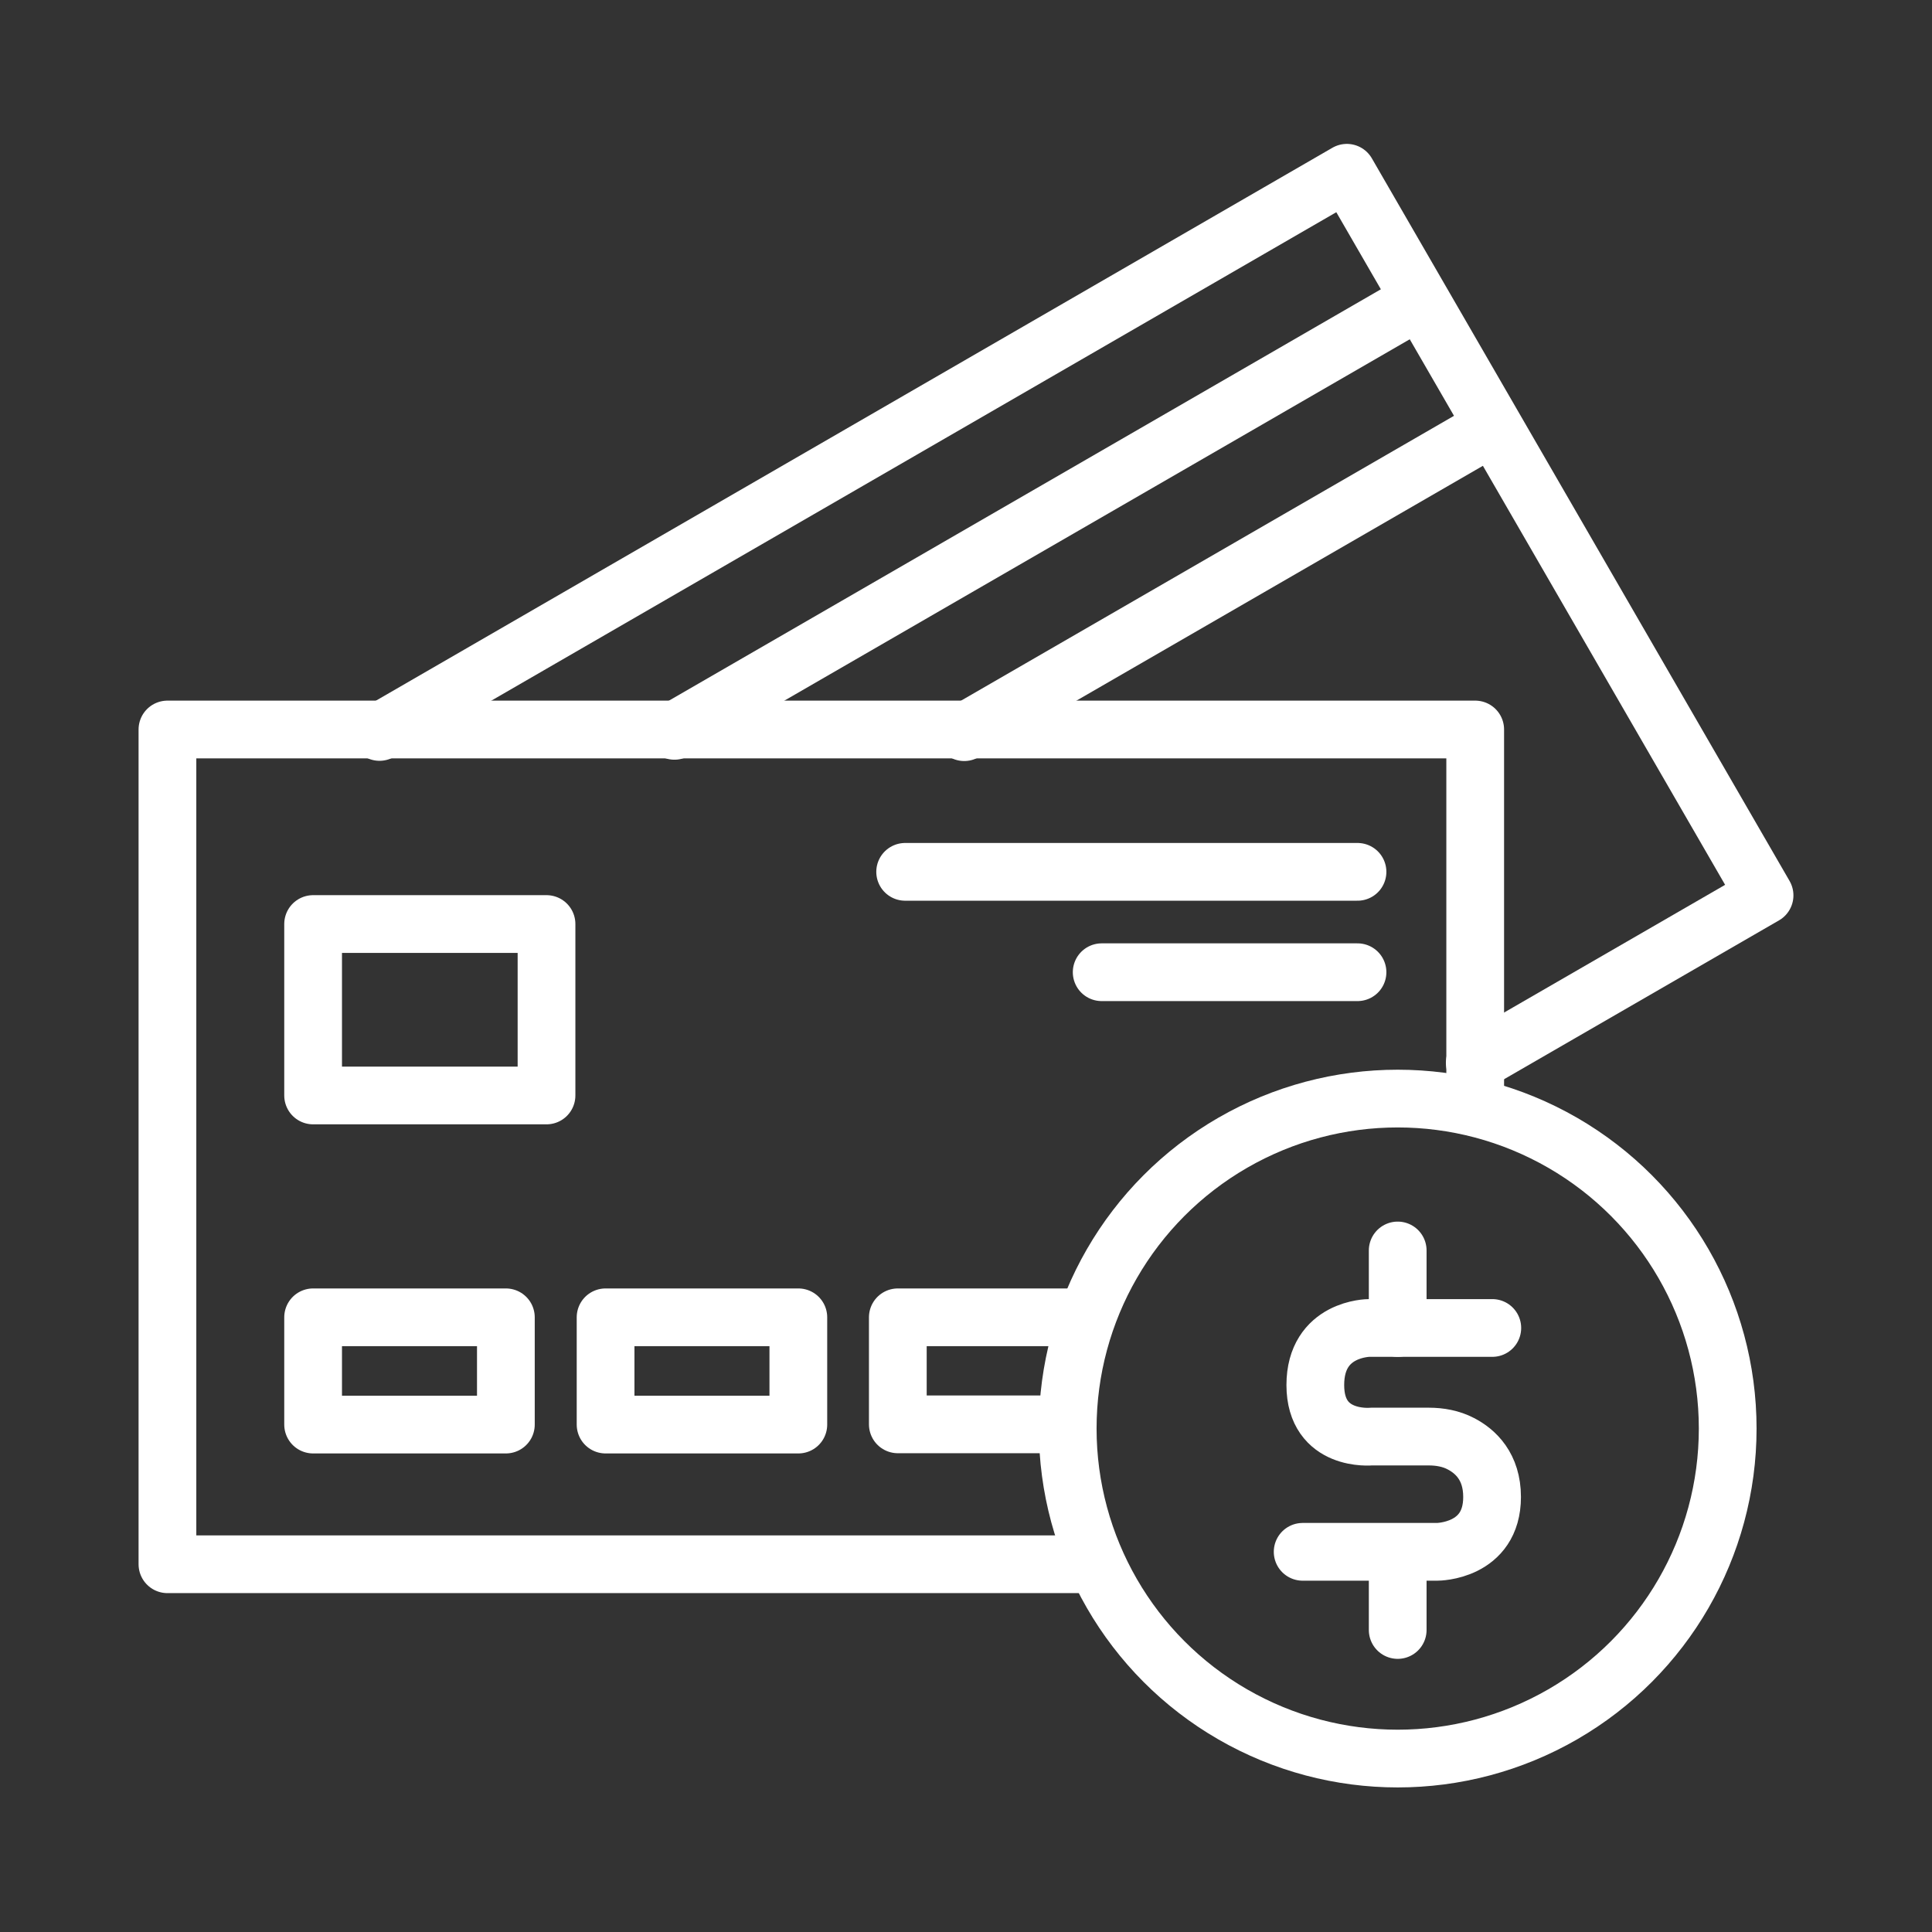
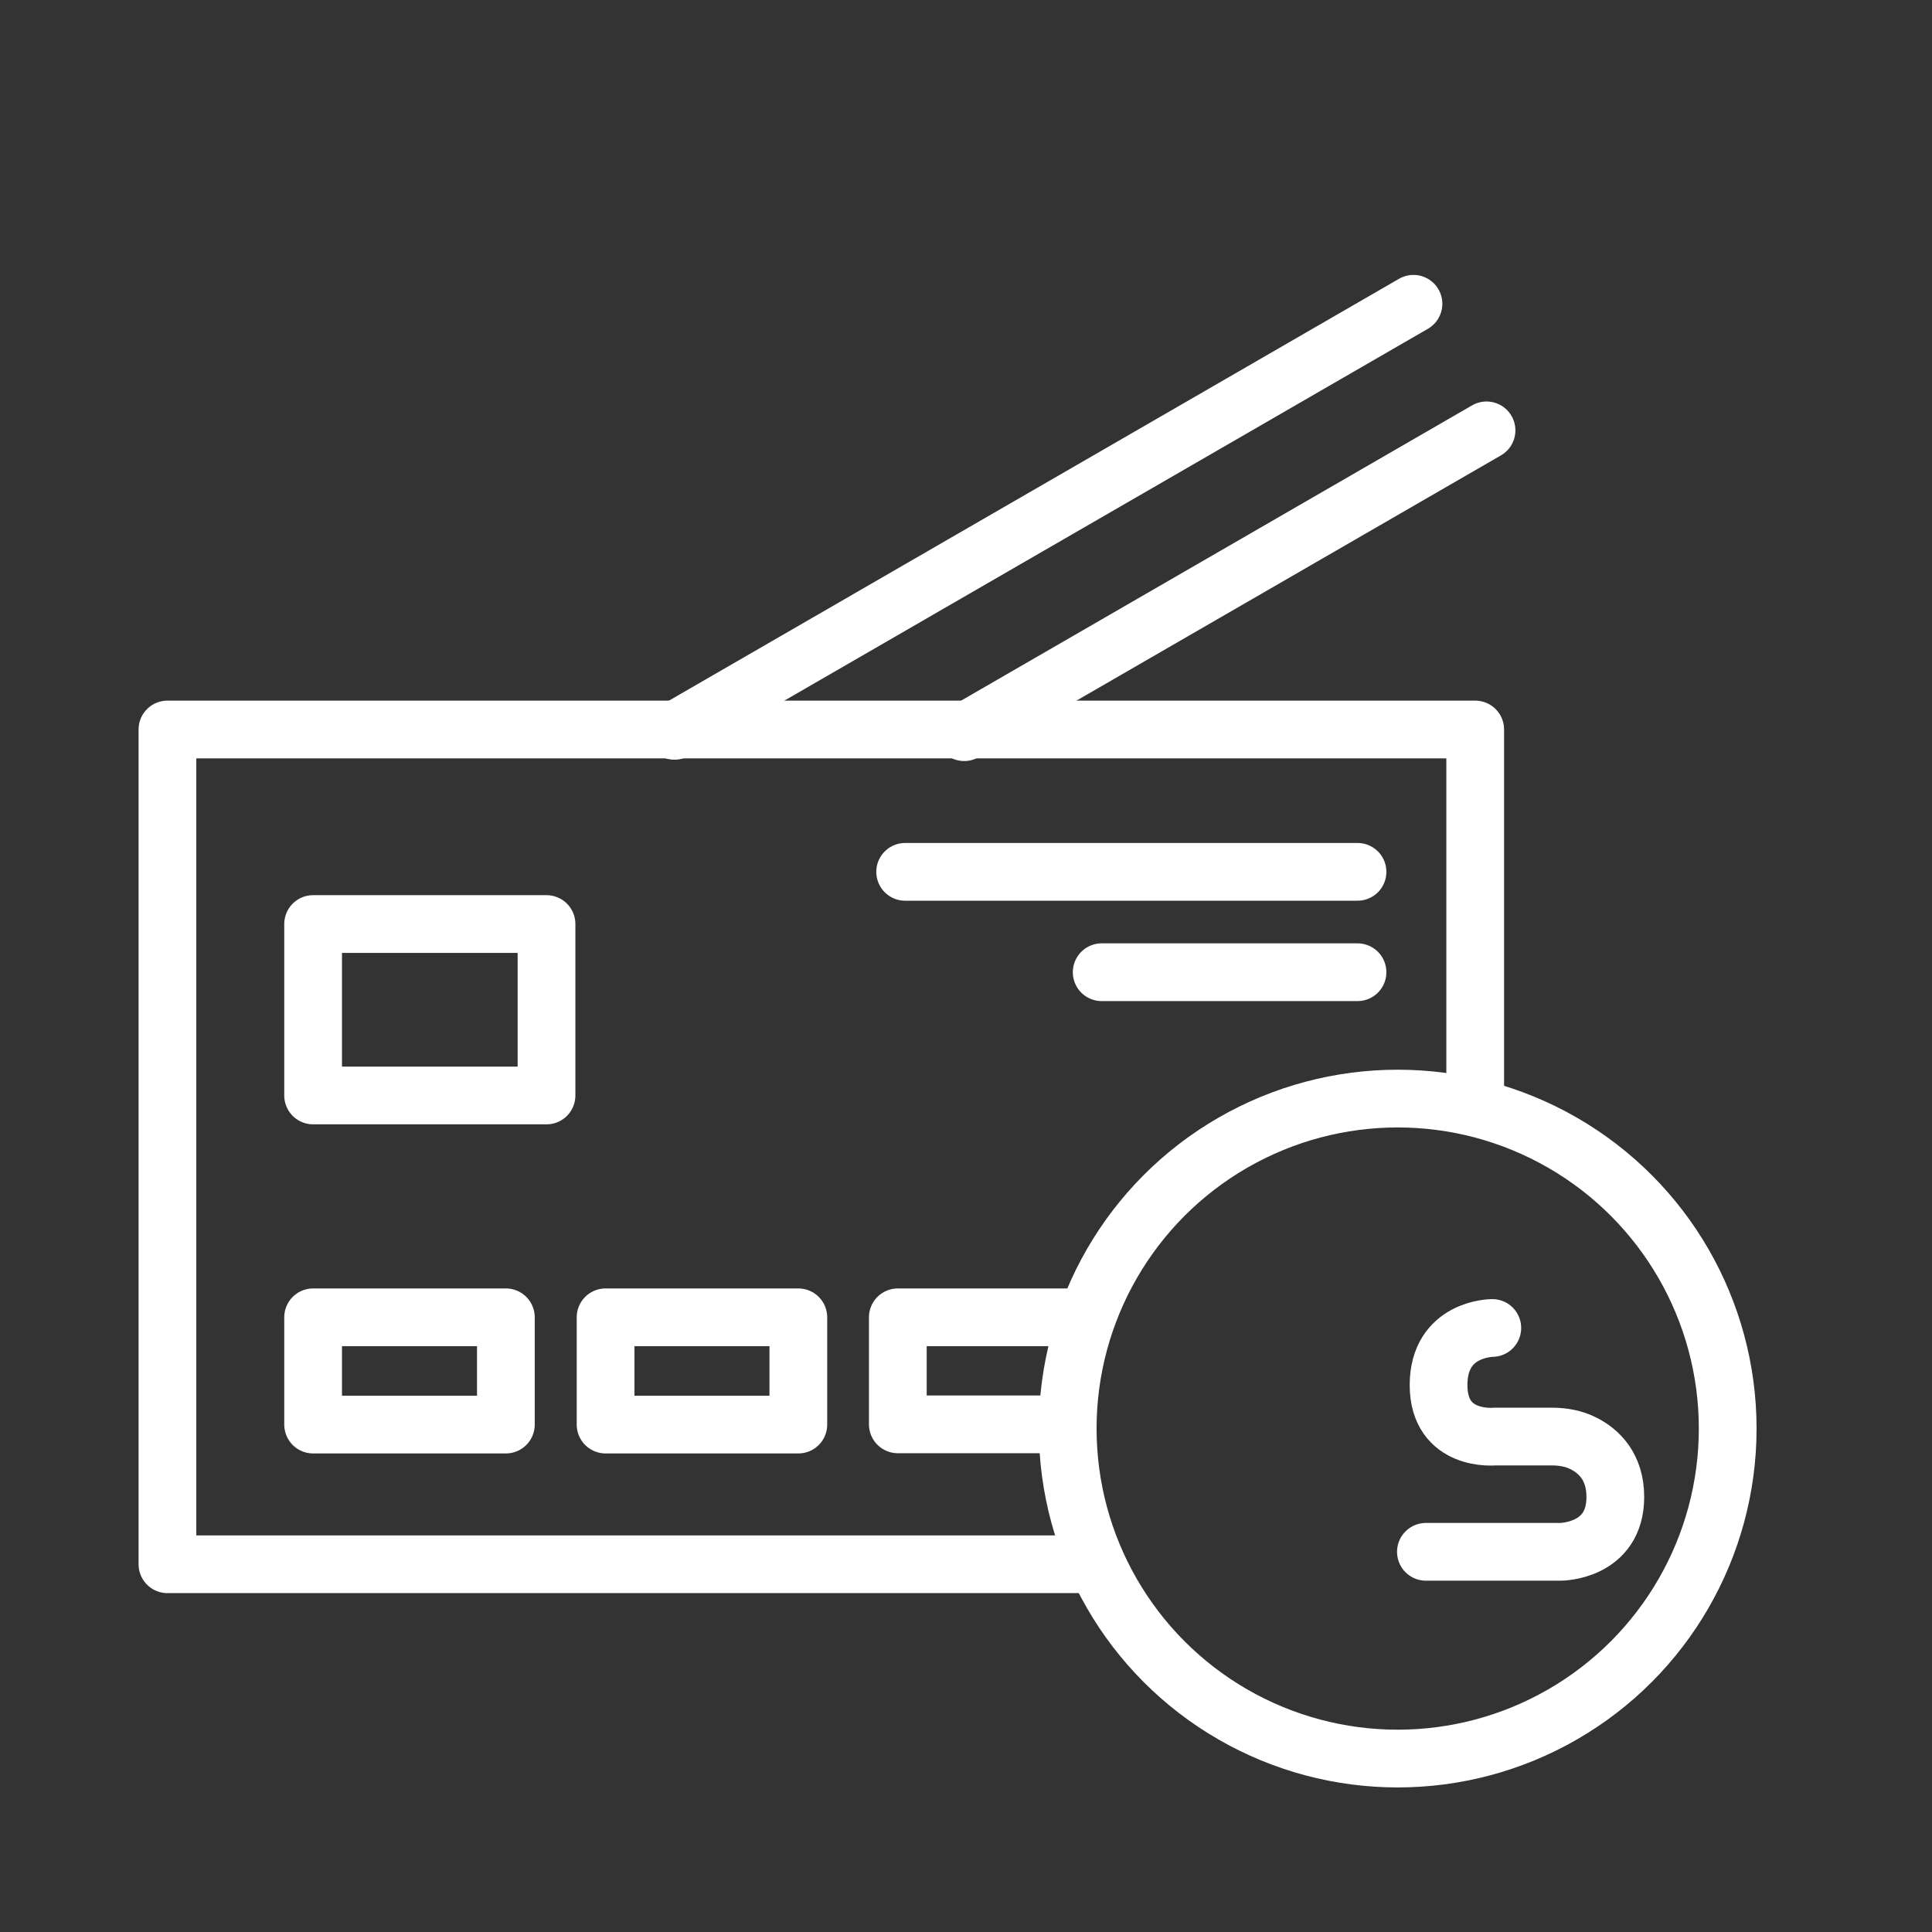
<svg xmlns="http://www.w3.org/2000/svg" id="Layer_1" data-name="Layer 1" viewBox="0 0 87 87">
  <rect x="0" y="0" width="87" height="87" fill="#333333" stroke="none" />
  <defs>
    <style>
      .cls-1 {
        fill: none;
        stroke: #fff;
        stroke-linecap: round;
        stroke-linejoin: round;
        stroke-width: 2.6px;
      }
    </style>
  </defs>
  <g>
    <circle class="cls-1" cx="62.94" cy="64.33" r="14.86" />
-     <path class="cls-1" d="M67.2,59.8h-5.55s-2.42,0-2.42,2.57,2.52,2.32,2.52,2.32h2.59c.5,0,1,.09,1.44.32.66.34,1.41,1.03,1.41,2.4,0,2.47-2.47,2.47-2.47,2.47h-6.06" />
-     <line class="cls-1" x1="62.94" y1="56.31" x2="62.94" y2="59.8" />
-     <line class="cls-1" x1="62.94" y1="69.9" x2="62.94" y2="73.4" />
+     <path class="cls-1" d="M67.2,59.8s-2.42,0-2.42,2.57,2.52,2.32,2.52,2.32h2.59c.5,0,1,.09,1.44.32.66.34,1.41,1.03,1.41,2.4,0,2.47-2.47,2.47-2.47,2.47h-6.06" />
  </g>
  <rect class="cls-1" x="14.1" y="41.61" width="10.51" height="7.72" />
  <rect class="cls-1" x="14.1" y="59.32" width="8.68" height="4.83" />
  <rect class="cls-1" x="27.27" y="59.32" width="8.68" height="4.83" />
  <polyline class="cls-1" points="47.72 64.14 40.43 64.14 40.43 59.32 48.76 59.32" />
  <line class="cls-1" x1="61.13" y1="39.26" x2="40.76" y2="39.26" />
  <g>
    <polyline class="cls-1" points="49.02 70.44 7.54 70.44 7.54 32.85 66.43 32.85 66.43 49.34" />
    <g>
-       <polyline class="cls-1" points="17.09 32.96 60.65 7.78 79.46 40.32 66.41 47.86" />
      <line class="cls-1" x1="63.65" y1="13.68" x2="30.37" y2="32.91" />
      <line class="cls-1" x1="66.94" y1="19.38" x2="43.42" y2="32.97" />
    </g>
  </g>
  <line class="cls-1" x1="61.13" y1="43.78" x2="49.61" y2="43.78" />
</svg>